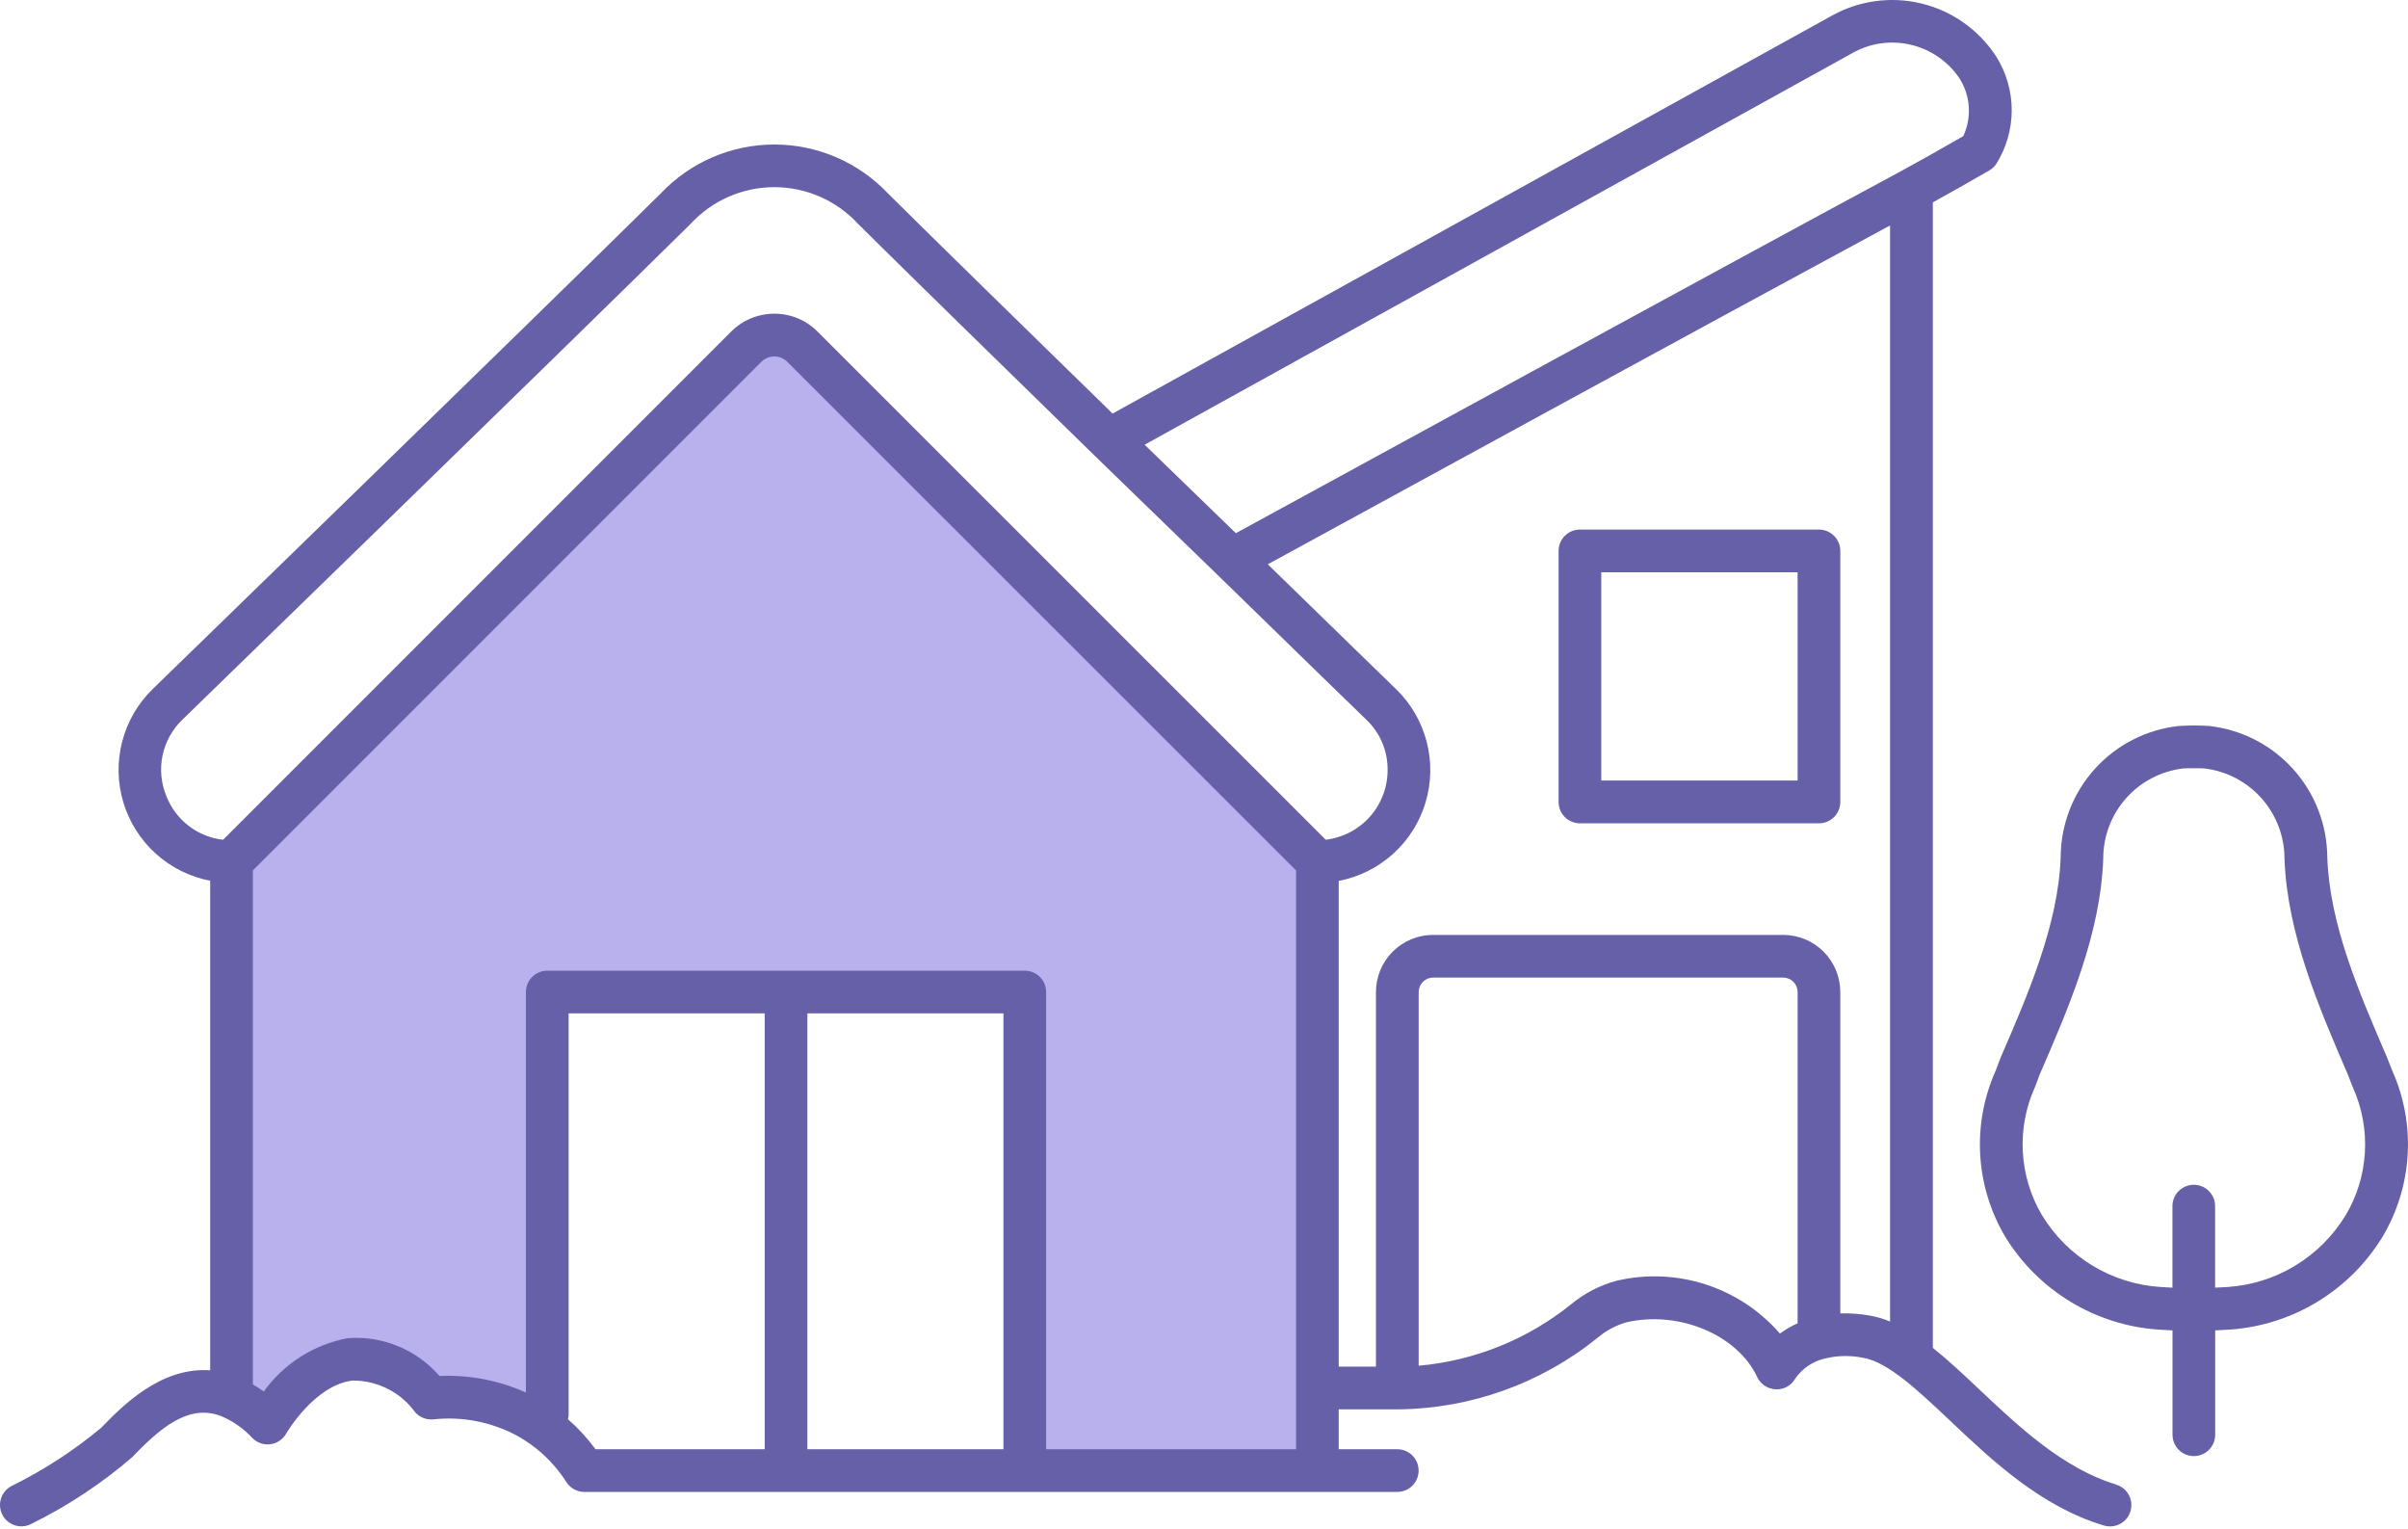
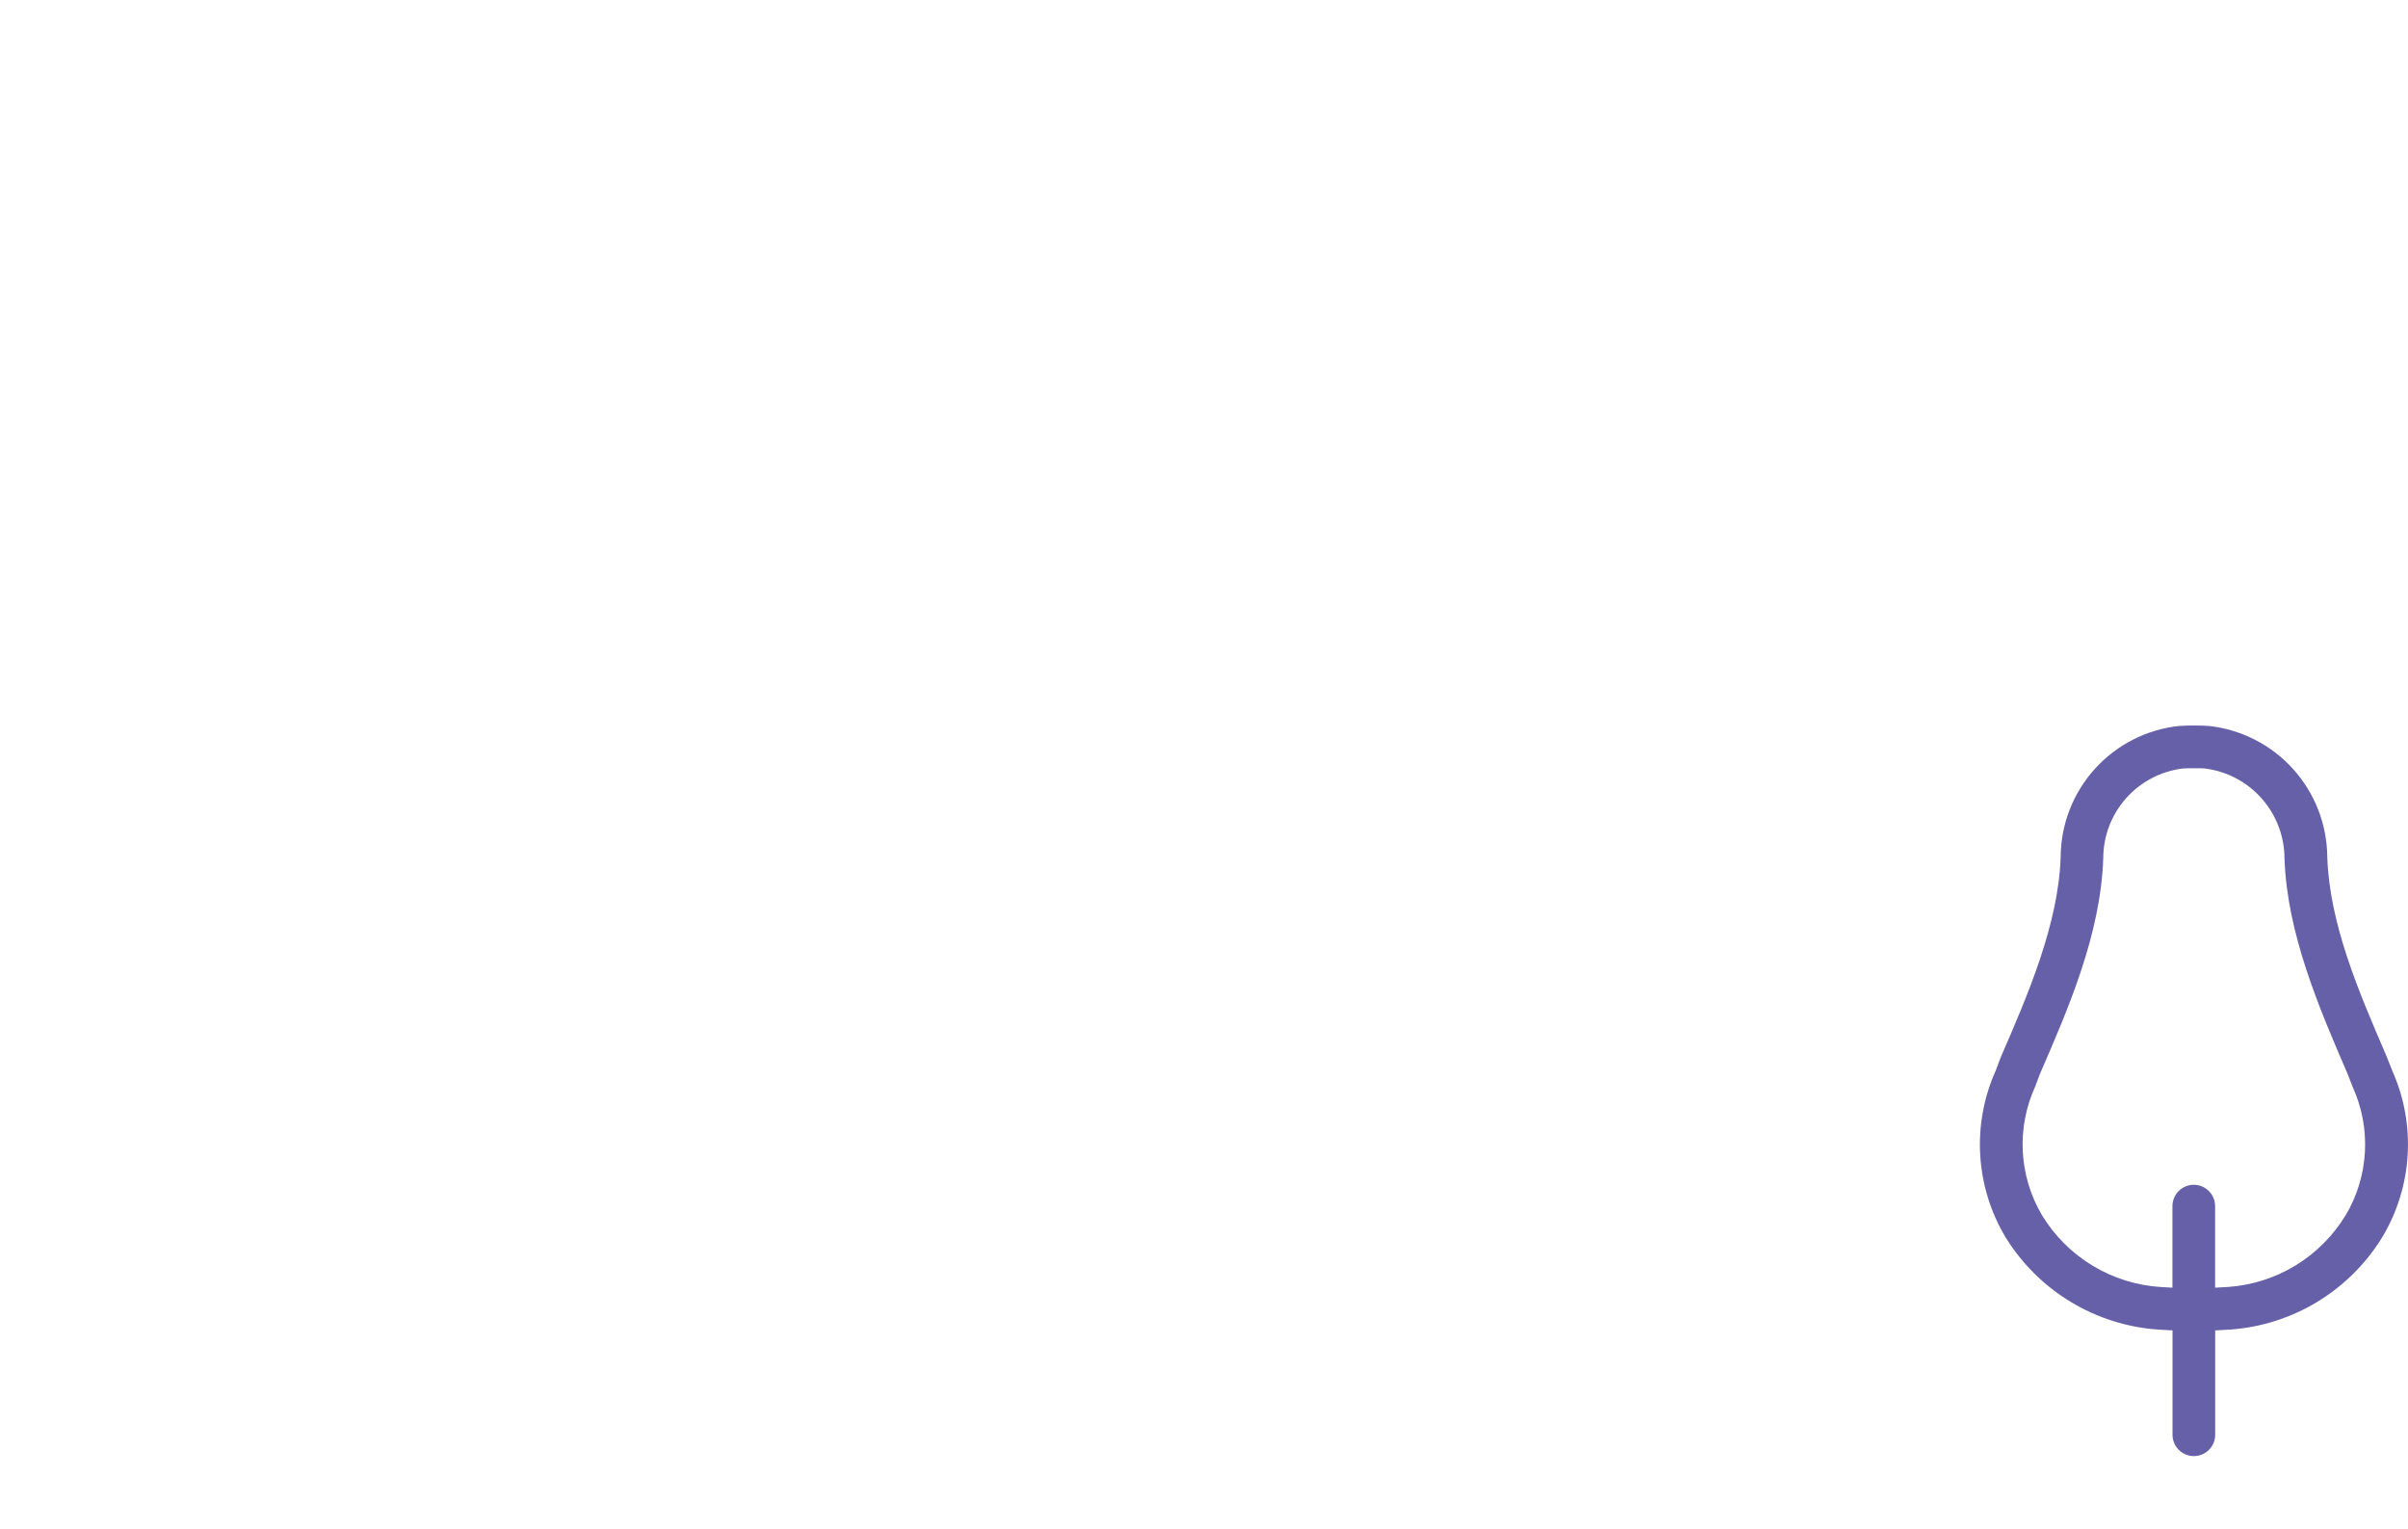
<svg xmlns="http://www.w3.org/2000/svg" width="252" height="160" viewBox="0 0 252 160" fill="none">
-   <path d="M23.218 89.729L24.518 145.647L28.419 148.248L33.621 141.746H38.823L44.024 145.647H47.926L57.029 148.248L58.329 104.034H106.445L107.745 153.45H137.655V89.729L83.037 35.111H79.136L23.218 89.729Z" fill="#B8B1ED" />
  <path d="M250.374 112.069L249.746 110.488C246.818 103.696 243.792 96.67 243.553 89.675C243.53 86.269 242.258 82.991 239.978 80.462C237.698 77.932 234.569 76.328 231.185 75.953C230.134 75.888 229.08 75.888 228.029 75.953C224.641 76.317 221.506 77.918 219.223 80.447C216.94 82.977 215.668 86.258 215.651 89.666C215.41 96.73 212.212 104.089 209.351 110.687L208.862 111.991C207.613 114.767 207.054 117.803 207.232 120.841C207.409 123.879 208.317 126.829 209.88 129.441C211.584 132.207 213.924 134.528 216.705 136.209C219.485 137.89 222.627 138.884 225.869 139.107L227.356 139.189V150.109C227.356 150.701 227.592 151.269 228.011 151.688C228.429 152.107 228.998 152.342 229.59 152.342C230.182 152.342 230.75 152.107 231.169 151.688C231.588 151.269 231.823 150.701 231.823 150.109V139.192L233.422 139.102C236.645 138.868 239.765 137.871 242.525 136.193C245.286 134.515 247.608 132.204 249.3 129.452C250.861 126.853 251.774 123.917 251.961 120.892C252.148 117.866 251.603 114.84 250.374 112.069V112.069ZM245.461 127.16C244.157 129.305 242.356 131.105 240.211 132.408C238.066 133.712 235.639 134.48 233.134 134.649L231.814 134.72V126.189C231.814 125.596 231.579 125.028 231.16 124.61C230.741 124.191 230.173 123.955 229.581 123.955C228.989 123.955 228.421 124.191 228.002 124.61C227.583 125.028 227.348 125.596 227.348 126.189V134.72L226.137 134.653C223.614 134.496 221.166 133.732 219.001 132.426C216.836 131.12 215.019 129.31 213.704 127.151C212.505 125.13 211.813 122.847 211.689 120.5C211.564 118.153 212.01 115.81 212.989 113.673L213.478 112.366C216.46 105.51 219.837 97.737 220.107 89.809C220.106 87.488 220.957 85.248 222.499 83.514C224.04 81.779 226.164 80.671 228.469 80.399C228.636 80.384 229.112 80.375 229.585 80.375C230.059 80.375 230.546 80.375 230.716 80.399C233.018 80.68 235.139 81.793 236.679 83.529C238.218 85.264 239.071 87.502 239.075 89.822C239.343 97.661 242.682 105.414 245.65 112.292L246.233 113.773C247.192 115.902 247.623 118.23 247.49 120.56C247.357 122.891 246.664 125.155 245.469 127.16H245.461Z" fill="#6660A8" />
-   <path d="M221.469 155.317C215.904 153.644 211.24 149.24 207.126 145.356C205.436 143.759 203.845 142.272 202.275 141.017V21.171C203.962 20.247 205.784 19.213 208.176 17.835C208.461 17.671 208.706 17.447 208.895 17.178C209.962 15.49 210.528 13.534 210.528 11.536C210.528 9.539 209.962 7.583 208.895 5.895C207.088 3.122 204.29 1.143 201.073 0.364C197.856 -0.414 194.464 0.065 191.588 1.705L116.432 43.269C107.187 34.244 98.066 25.337 92.954 20.265C91.423 18.64 89.577 17.345 87.528 16.46C85.478 15.575 83.27 15.119 81.037 15.119C78.805 15.119 76.597 15.575 74.548 16.46C72.498 17.345 70.652 18.64 69.121 20.265C56.069 33.158 16.375 71.709 15.966 72.102C14.422 73.61 13.322 75.511 12.783 77.6C12.244 79.689 12.287 81.886 12.909 83.951C13.53 86.017 14.706 87.874 16.308 89.318C17.91 90.763 19.877 91.742 21.996 92.147V143.371C16.79 142.982 12.723 147.183 10.605 149.365C7.724 151.768 4.567 153.819 1.201 155.476C0.675 155.75 0.28 156.222 0.103 156.787C-0.075 157.353 -0.021 157.965 0.254 158.491C0.528 159.016 1 159.411 1.565 159.589C2.131 159.766 2.743 159.712 3.269 159.438C7.066 157.572 10.611 155.231 13.817 152.472C16.618 149.568 19.637 146.828 23.099 148.143C24.359 148.663 25.49 149.451 26.414 150.453C26.656 150.7 26.953 150.886 27.28 150.999C27.608 151.111 27.956 151.146 28.299 151.101C28.643 151.055 28.97 150.931 29.257 150.737C29.544 150.543 29.781 150.285 29.951 149.984C29.98 149.935 32.926 144.892 36.911 144.438C38.192 144.432 39.456 144.733 40.598 145.316C41.739 145.899 42.724 146.747 43.47 147.788C43.721 148.057 44.033 148.261 44.38 148.383C44.727 148.505 45.099 148.54 45.462 148.487C48.38 148.194 51.32 148.758 53.923 150.109C56.11 151.272 57.958 152.985 59.283 155.078C59.486 155.389 59.763 155.644 60.09 155.821C60.416 155.997 60.781 156.09 61.152 156.09H146.228C146.82 156.09 147.388 155.855 147.807 155.436C148.226 155.017 148.461 154.449 148.461 153.857C148.461 153.264 148.226 152.696 147.807 152.277C147.388 151.858 146.82 151.623 146.228 151.623H140.099V147.453H146.228C153.852 147.4 161.234 144.765 167.168 139.978C168.055 139.223 169.093 138.665 170.212 138.343C175.695 137.081 181.84 139.654 183.896 144.083C184.072 144.451 184.345 144.763 184.686 144.987C185.026 145.21 185.421 145.337 185.828 145.352C186.24 145.377 186.65 145.286 187.011 145.088C187.373 144.891 187.671 144.595 187.872 144.235C188.604 143.179 189.701 142.432 190.952 142.138C192.289 141.809 193.683 141.785 195.03 142.069C197.592 142.515 200.728 145.477 204.049 148.612C208.515 152.838 213.594 157.627 220.172 159.605C220.381 159.667 220.599 159.699 220.817 159.699C221.353 159.699 221.872 159.506 222.278 159.156C222.684 158.805 222.95 158.32 223.027 157.79C223.105 157.259 222.989 156.718 222.701 156.266C222.413 155.813 221.972 155.48 221.458 155.326L221.469 155.317ZM193.746 5.613C195.61 4.525 197.819 4.187 199.923 4.67C202.027 5.153 203.868 6.419 205.072 8.211C205.636 9.103 205.968 10.123 206.036 11.176C206.104 12.23 205.906 13.284 205.46 14.241C202.8 15.771 200.855 16.87 198.983 17.884C181.29 27.394 137.808 51.162 129.334 55.783C127.238 53.755 125.061 51.646 122.804 49.455L119.788 46.527L193.746 5.613ZM17.424 83.323C16.857 81.973 16.713 80.484 17.01 79.05C17.307 77.617 18.032 76.307 19.088 75.294C19.486 74.905 59.196 36.339 72.257 23.436C73.373 22.221 74.73 21.251 76.24 20.587C77.751 19.924 79.383 19.581 81.033 19.581C82.683 19.581 84.315 19.924 85.826 20.587C87.337 21.251 88.693 22.221 89.809 23.436C95.145 28.727 104.849 38.201 114.513 47.633L119.683 52.651C122.364 55.244 124.961 57.773 127.391 60.122C136.238 68.754 142.98 75.294 142.98 75.292C143.687 75.959 144.25 76.764 144.634 77.657C145.018 78.55 145.215 79.512 145.214 80.484C145.236 82.296 144.586 84.052 143.39 85.413C142.194 86.774 140.536 87.644 138.737 87.855L85.581 34.717C84.993 34.117 84.29 33.64 83.514 33.314C82.739 32.989 81.906 32.821 81.065 32.821H81.043C80.199 32.819 79.363 32.985 78.583 33.308C77.803 33.632 77.095 34.107 76.5 34.706L23.345 87.861C22.039 87.713 20.799 87.212 19.756 86.413C18.713 85.613 17.907 84.545 17.424 83.323V83.323ZM59.435 148.476C59.469 148.359 59.493 148.238 59.506 148.117V106.023H80.027V151.621H62.32C61.477 150.473 60.509 149.421 59.435 148.485V148.476ZM105.012 106.023V151.621H84.494V106.023H105.012ZM109.479 151.621V103.79C109.479 103.198 109.244 102.63 108.825 102.211C108.406 101.792 107.838 101.557 107.246 101.557H57.273C56.681 101.557 56.112 101.792 55.694 102.211C55.275 102.63 55.039 103.198 55.039 103.79V145.693C52.201 144.417 49.103 143.823 45.994 143.96C44.816 142.6 43.336 141.534 41.672 140.846C40.009 140.159 38.208 139.869 36.413 140C32.867 140.657 29.712 142.657 27.606 145.584C27.238 145.319 26.857 145.074 26.463 144.849V91.064L79.661 37.868C79.841 37.686 80.057 37.541 80.294 37.442C80.531 37.343 80.786 37.292 81.043 37.292V37.292C81.297 37.293 81.549 37.344 81.782 37.443C82.016 37.542 82.228 37.687 82.406 37.868L135.632 91.066V151.621H109.479ZM186.271 139.52C184.198 137.134 181.514 135.358 178.507 134.384C175.501 133.41 172.285 133.274 169.207 133.99C167.448 134.456 165.811 135.301 164.412 136.465C159.849 140.135 154.299 142.37 148.466 142.886V103.79C148.466 103.39 148.624 103.006 148.907 102.723C149.19 102.44 149.573 102.281 149.973 102.28H186.615C187.015 102.281 187.398 102.44 187.681 102.723C187.963 103.006 188.122 103.39 188.122 103.79V138.448C187.469 138.74 186.849 139.099 186.271 139.52V139.52ZM192.589 137.41V103.79C192.588 102.206 191.958 100.686 190.838 99.566C189.718 98.445 188.199 97.815 186.615 97.813H149.969C148.384 97.815 146.865 98.445 145.745 99.566C144.625 100.686 143.995 102.206 143.994 103.79V142.984H140.099V92.165C142.221 91.758 144.19 90.777 145.793 89.329C147.395 87.88 148.57 86.02 149.188 83.95C149.807 81.88 149.845 79.681 149.3 77.59C148.755 75.5 147.647 73.6 146.096 72.096C146.096 72.096 140.43 66.604 132.675 59.039C142.777 53.518 179.354 33.536 197.797 23.586V138.265C197.158 137.995 196.492 137.793 195.81 137.664C194.748 137.467 193.668 137.381 192.589 137.41Z" fill="#6660A8" />
-   <path d="M190.355 55.405H165.341C164.749 55.405 164.181 55.64 163.762 56.059C163.343 56.478 163.108 57.046 163.108 57.638V83.906C163.108 84.498 163.343 85.066 163.762 85.485C164.181 85.904 164.749 86.139 165.341 86.139H190.355C190.948 86.139 191.516 85.904 191.935 85.485C192.354 85.066 192.589 84.498 192.589 83.906V57.638C192.589 57.046 192.354 56.478 191.935 56.059C191.516 55.64 190.948 55.405 190.355 55.405ZM188.122 81.663H167.575V59.872H188.122V81.663Z" fill="#6660A8" />
</svg>